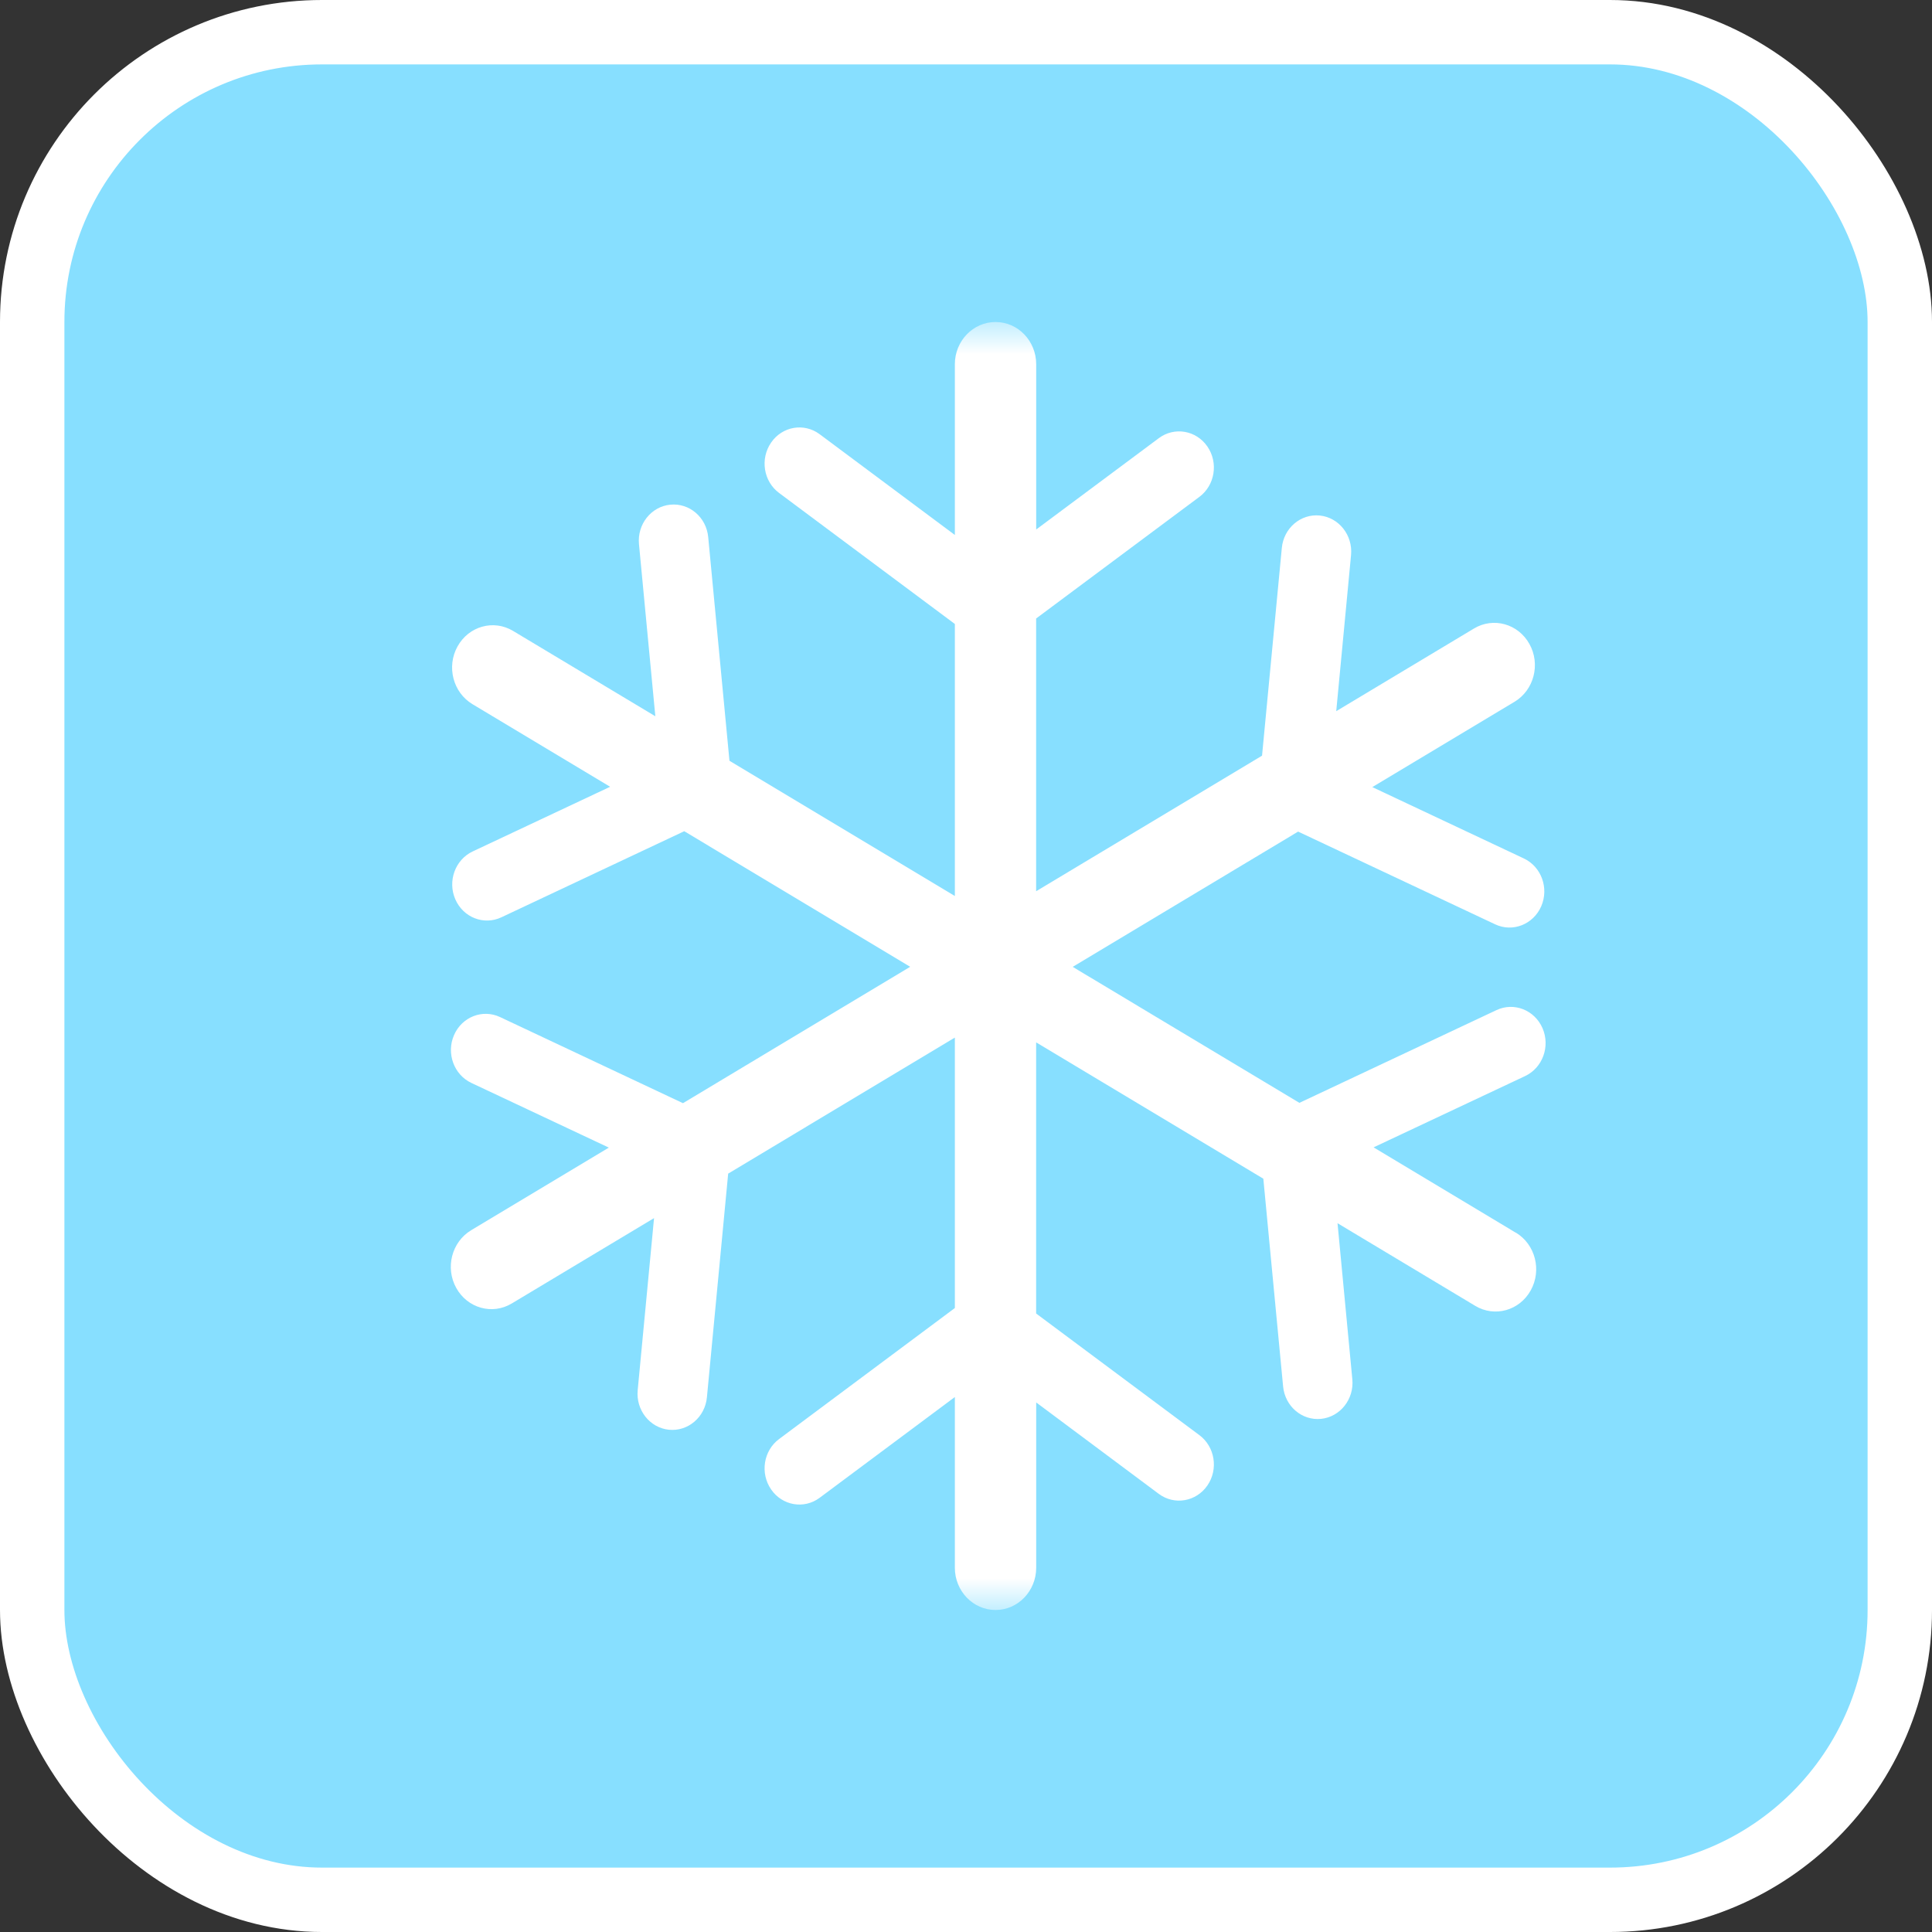
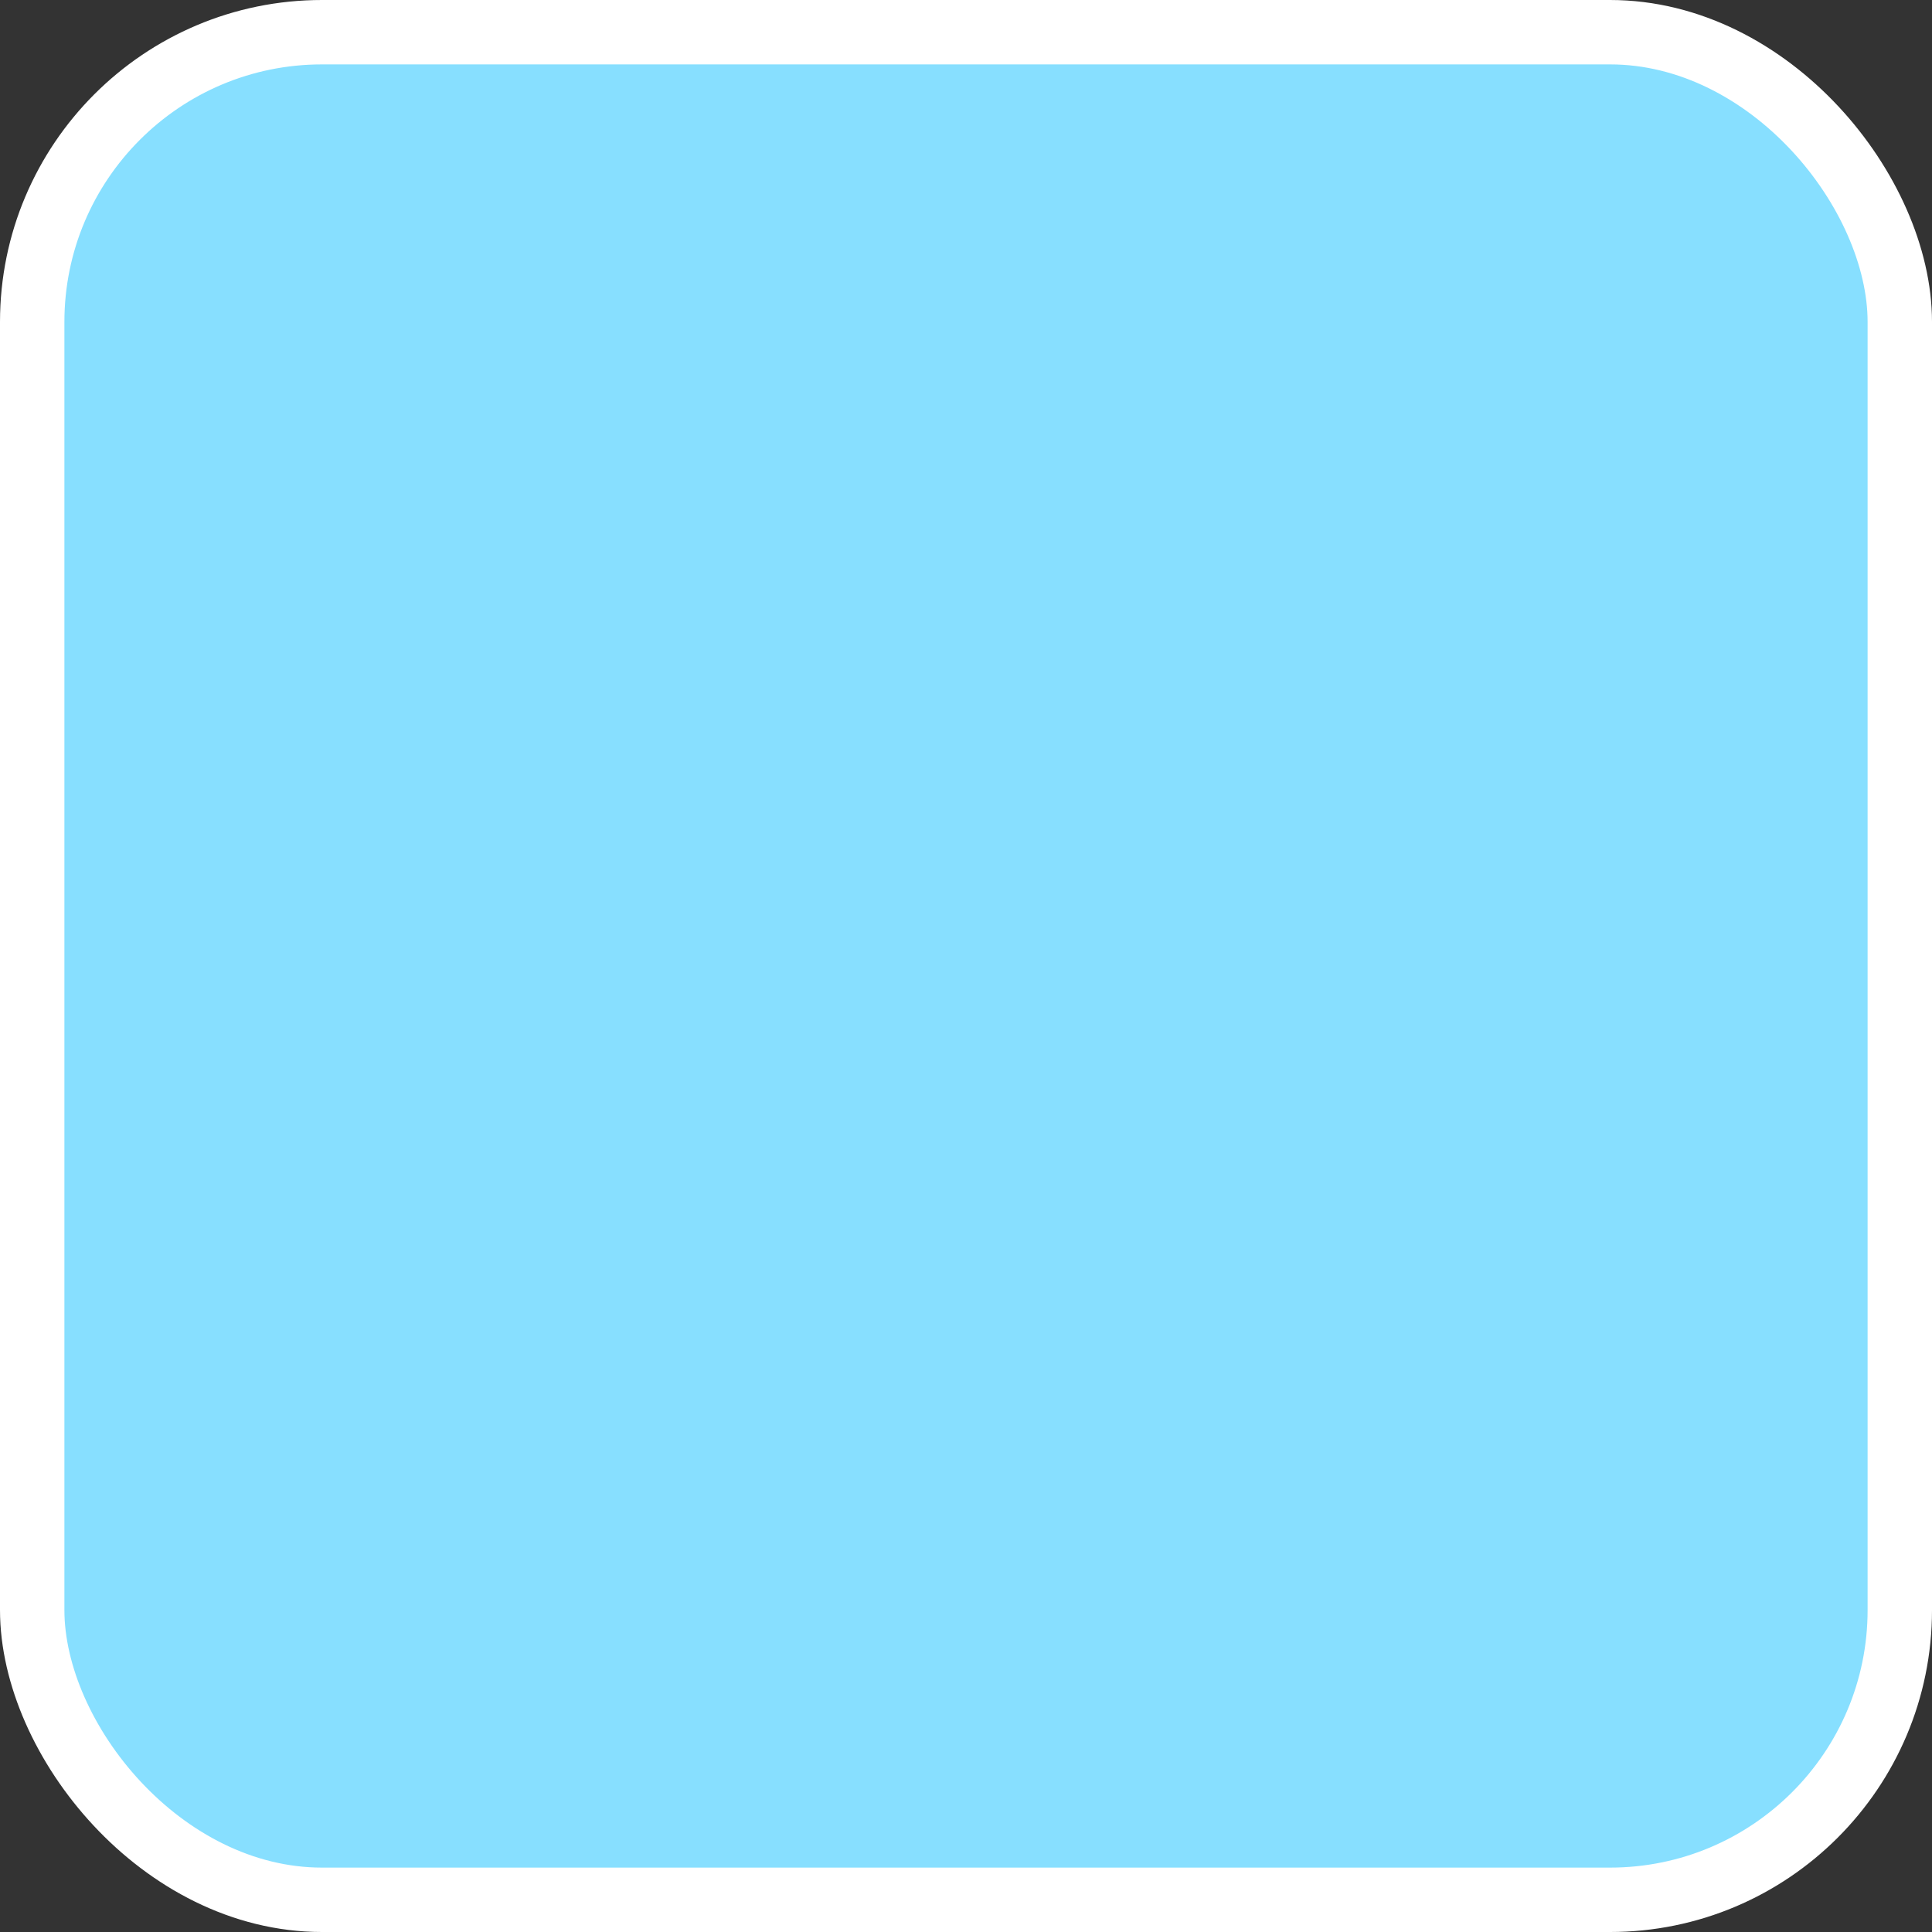
<svg xmlns="http://www.w3.org/2000/svg" width="30" height="30" viewBox="0 0 30 30" fill="none">
  <rect x="0" y="0" width="30" height="30" fill="#333333" stroke="none" />
  <rect x="0.5" y="0.5" width="29" height="29" rx="4.5" fill="#87DFFF" stroke="white" />
  <mask id="mask0_295_1232" style="mask-type:alpha" maskUnits="userSpaceOnUse" x="5" y="5" width="20" height="20">
    <rect x="5" y="5" width="20" height="20" fill="#D9D9D9" />
  </mask>
  <g mask="url(#mask0_295_1232)">
-     <path d="M23.538 19.142L21.329 17.816L23.682 16.709C23.954 16.581 24.075 16.248 23.952 15.965C23.829 15.683 23.509 15.557 23.237 15.685L20.177 17.125L16.738 15.062L16.657 15.013L16.718 14.977L20.157 12.913L23.217 14.353C23.488 14.481 23.809 14.355 23.932 14.073C24.055 13.79 23.934 13.458 23.662 13.33L21.309 12.222L23.518 10.897C23.82 10.715 23.924 10.314 23.749 10C23.575 9.686 23.189 9.578 22.887 9.76L20.749 11.043L20.979 8.619C21.008 8.311 20.791 8.036 20.494 8.005C20.197 7.975 19.933 8.2 19.904 8.509L19.597 11.734L16.089 13.839V9.604L18.623 7.716C18.866 7.536 18.922 7.185 18.748 6.933C18.574 6.681 18.236 6.623 17.994 6.804L16.09 8.222V5.656C16.09 5.294 15.807 5 15.459 5C15.11 5 14.827 5.294 14.827 5.656V8.307L12.727 6.742C12.485 6.562 12.147 6.62 11.974 6.872C11.8 7.124 11.855 7.475 12.098 7.655L14.827 9.689V13.913L14.767 13.877L11.327 11.813L10.997 8.34C10.968 8.031 10.703 7.806 10.406 7.837C10.11 7.867 9.893 8.142 9.922 8.45L10.176 11.122L7.967 9.797C7.665 9.615 7.279 9.723 7.105 10.037C6.93 10.351 7.034 10.752 7.336 10.934L9.474 12.217L7.34 13.221C7.068 13.349 6.947 13.682 7.07 13.964C7.193 14.247 7.513 14.372 7.785 14.244L10.625 12.907L14.133 15.012L14.114 15.024L10.605 17.13L7.765 15.793C7.493 15.665 7.173 15.79 7.05 16.073C6.927 16.355 7.048 16.688 7.32 16.816L9.454 17.82L7.316 19.103C7.014 19.285 6.91 19.686 7.085 20C7.259 20.314 7.645 20.422 7.947 20.24L10.156 18.915L9.902 21.587C9.873 21.895 10.089 22.17 10.386 22.201C10.683 22.231 10.948 22.006 10.977 21.697L11.307 18.224L14.746 16.16L14.827 16.112V20.311L12.098 22.345C11.855 22.525 11.8 22.876 11.974 23.128C12.147 23.38 12.485 23.438 12.727 23.258L14.827 21.693V24.344C14.827 24.706 15.11 25 15.459 25C15.807 25 16.09 24.706 16.09 24.344V21.777L17.994 23.197C18.236 23.377 18.574 23.319 18.748 23.067C18.922 22.815 18.866 22.464 18.623 22.284L16.089 20.396V16.186L16.108 16.197L19.617 18.303L19.924 21.528C19.953 21.837 20.217 22.062 20.514 22.032C20.811 22.001 21.028 21.726 20.999 21.418L20.769 18.994L22.907 20.277C23.209 20.459 23.595 20.351 23.769 20.037C23.944 19.723 23.84 19.322 23.538 19.14V19.142Z" fill="white" />
-   </g>
+     </g>
</svg>